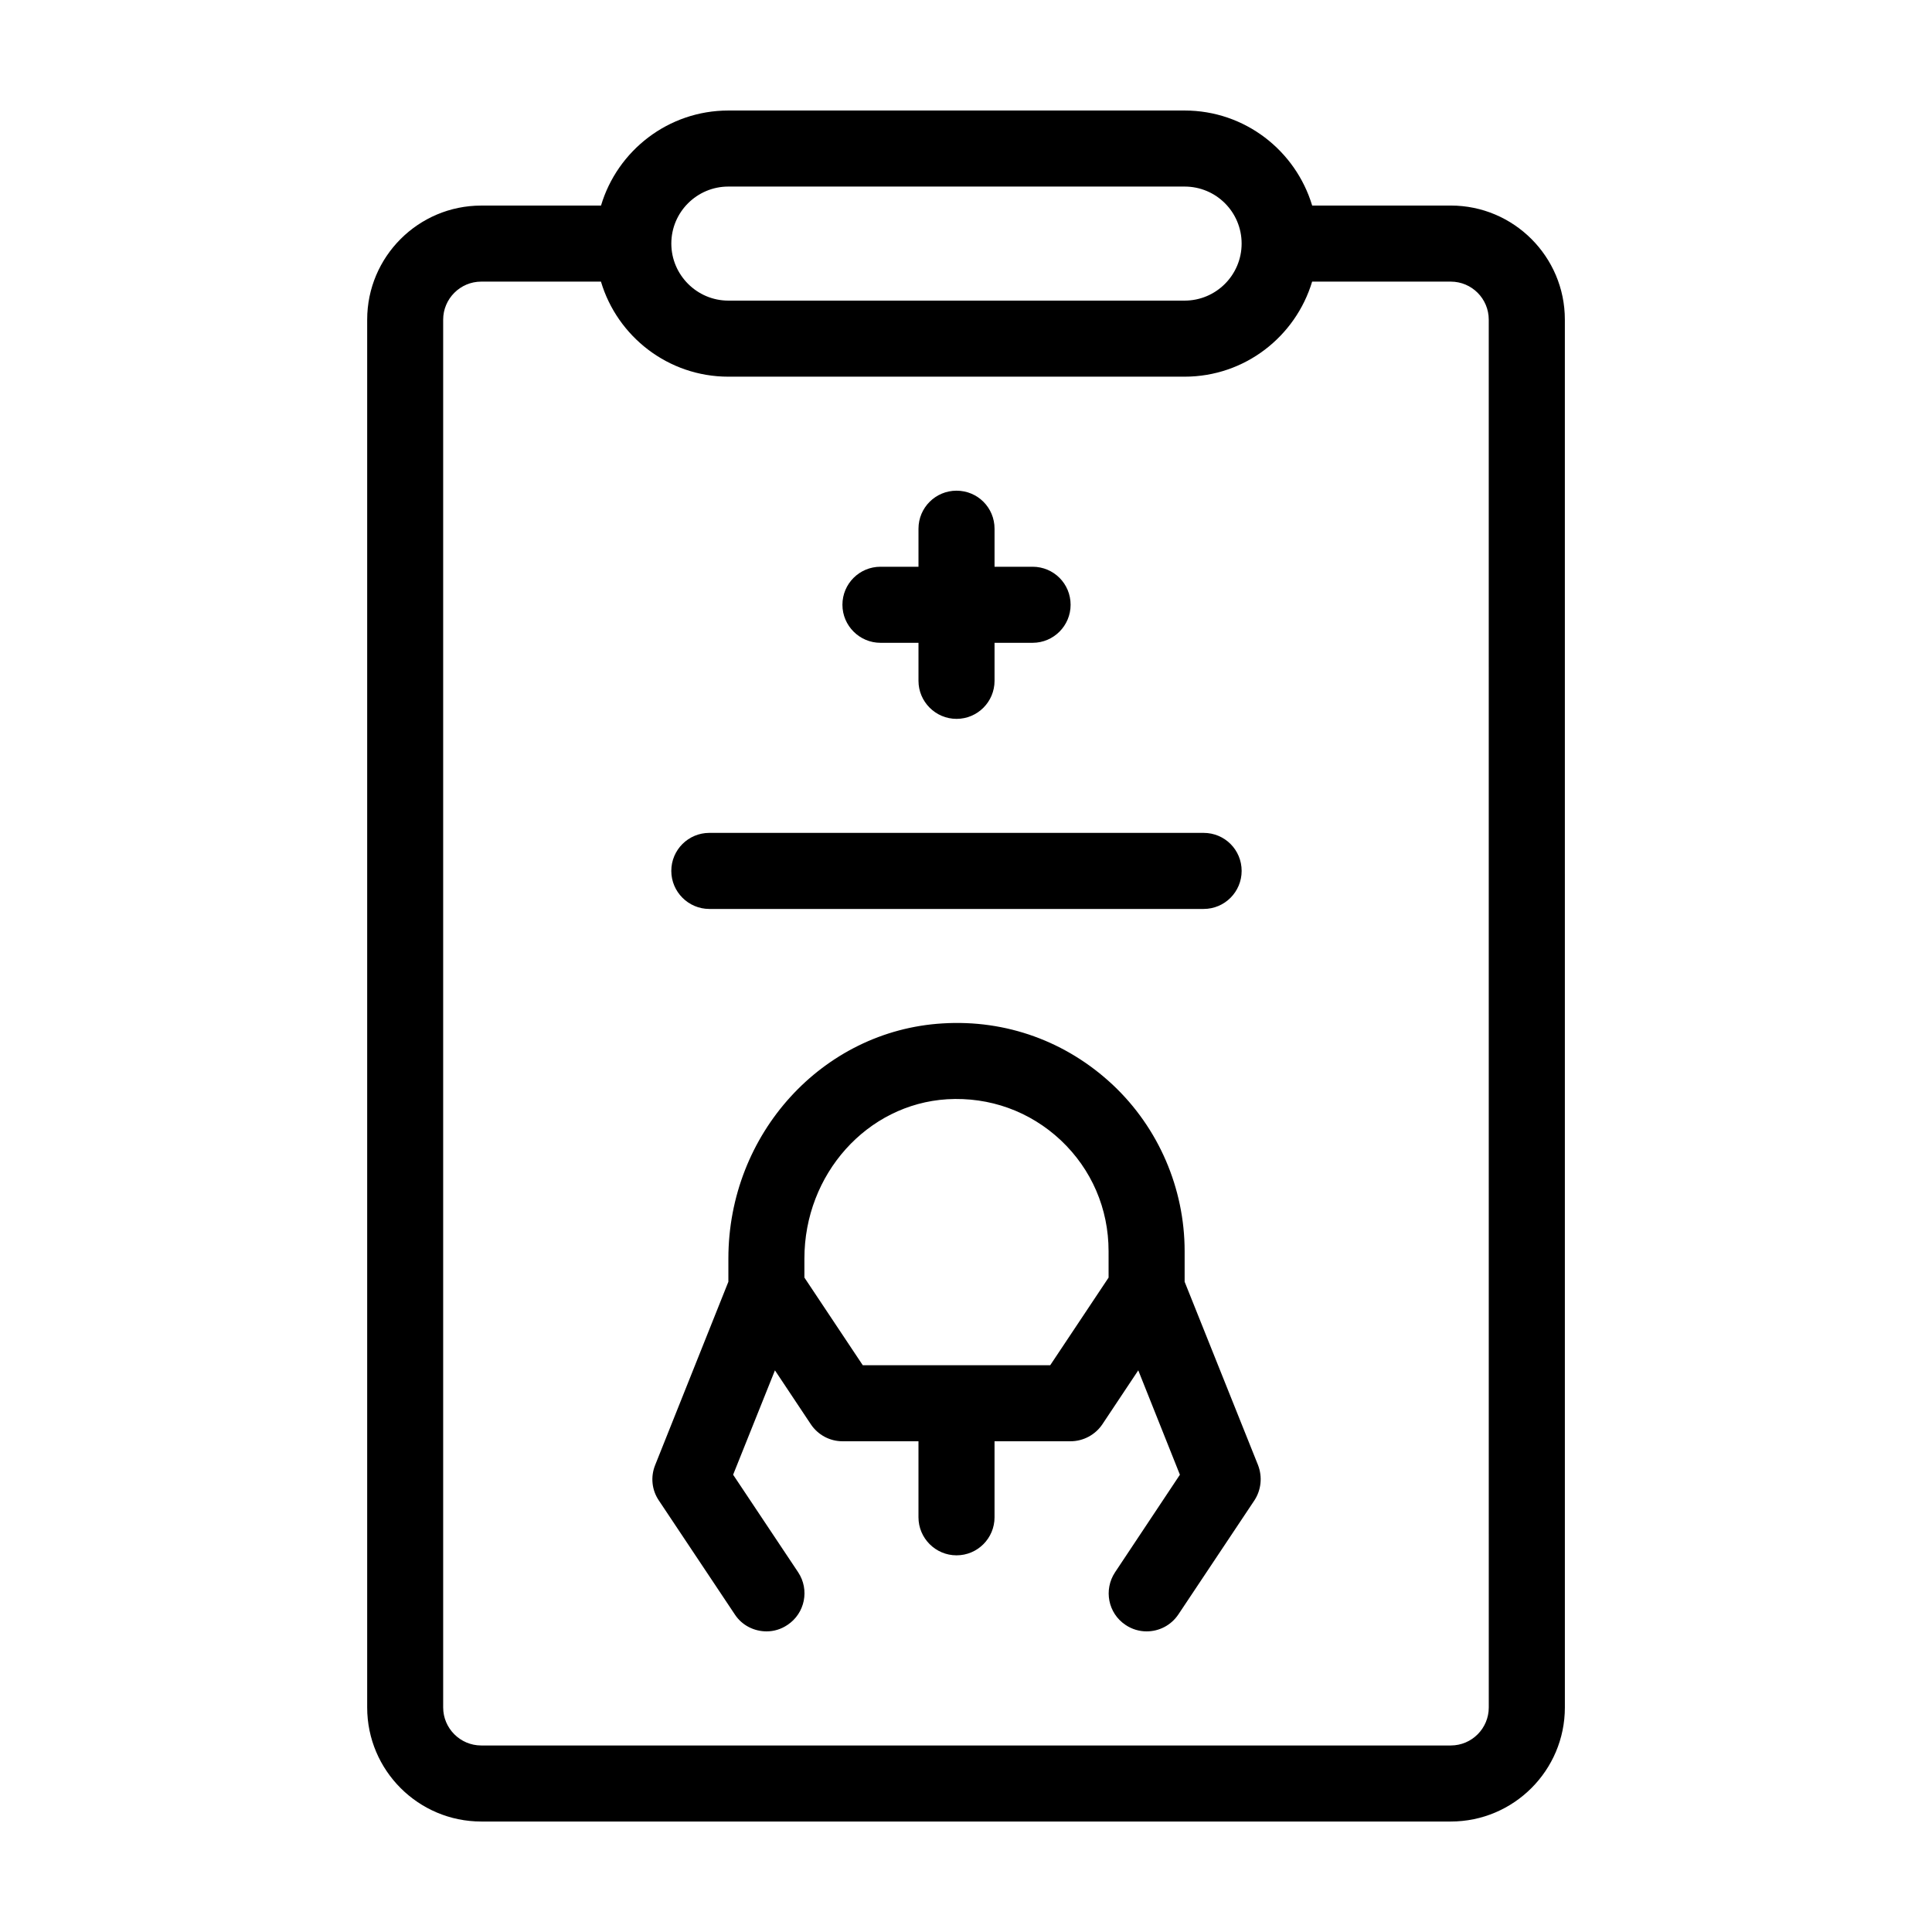
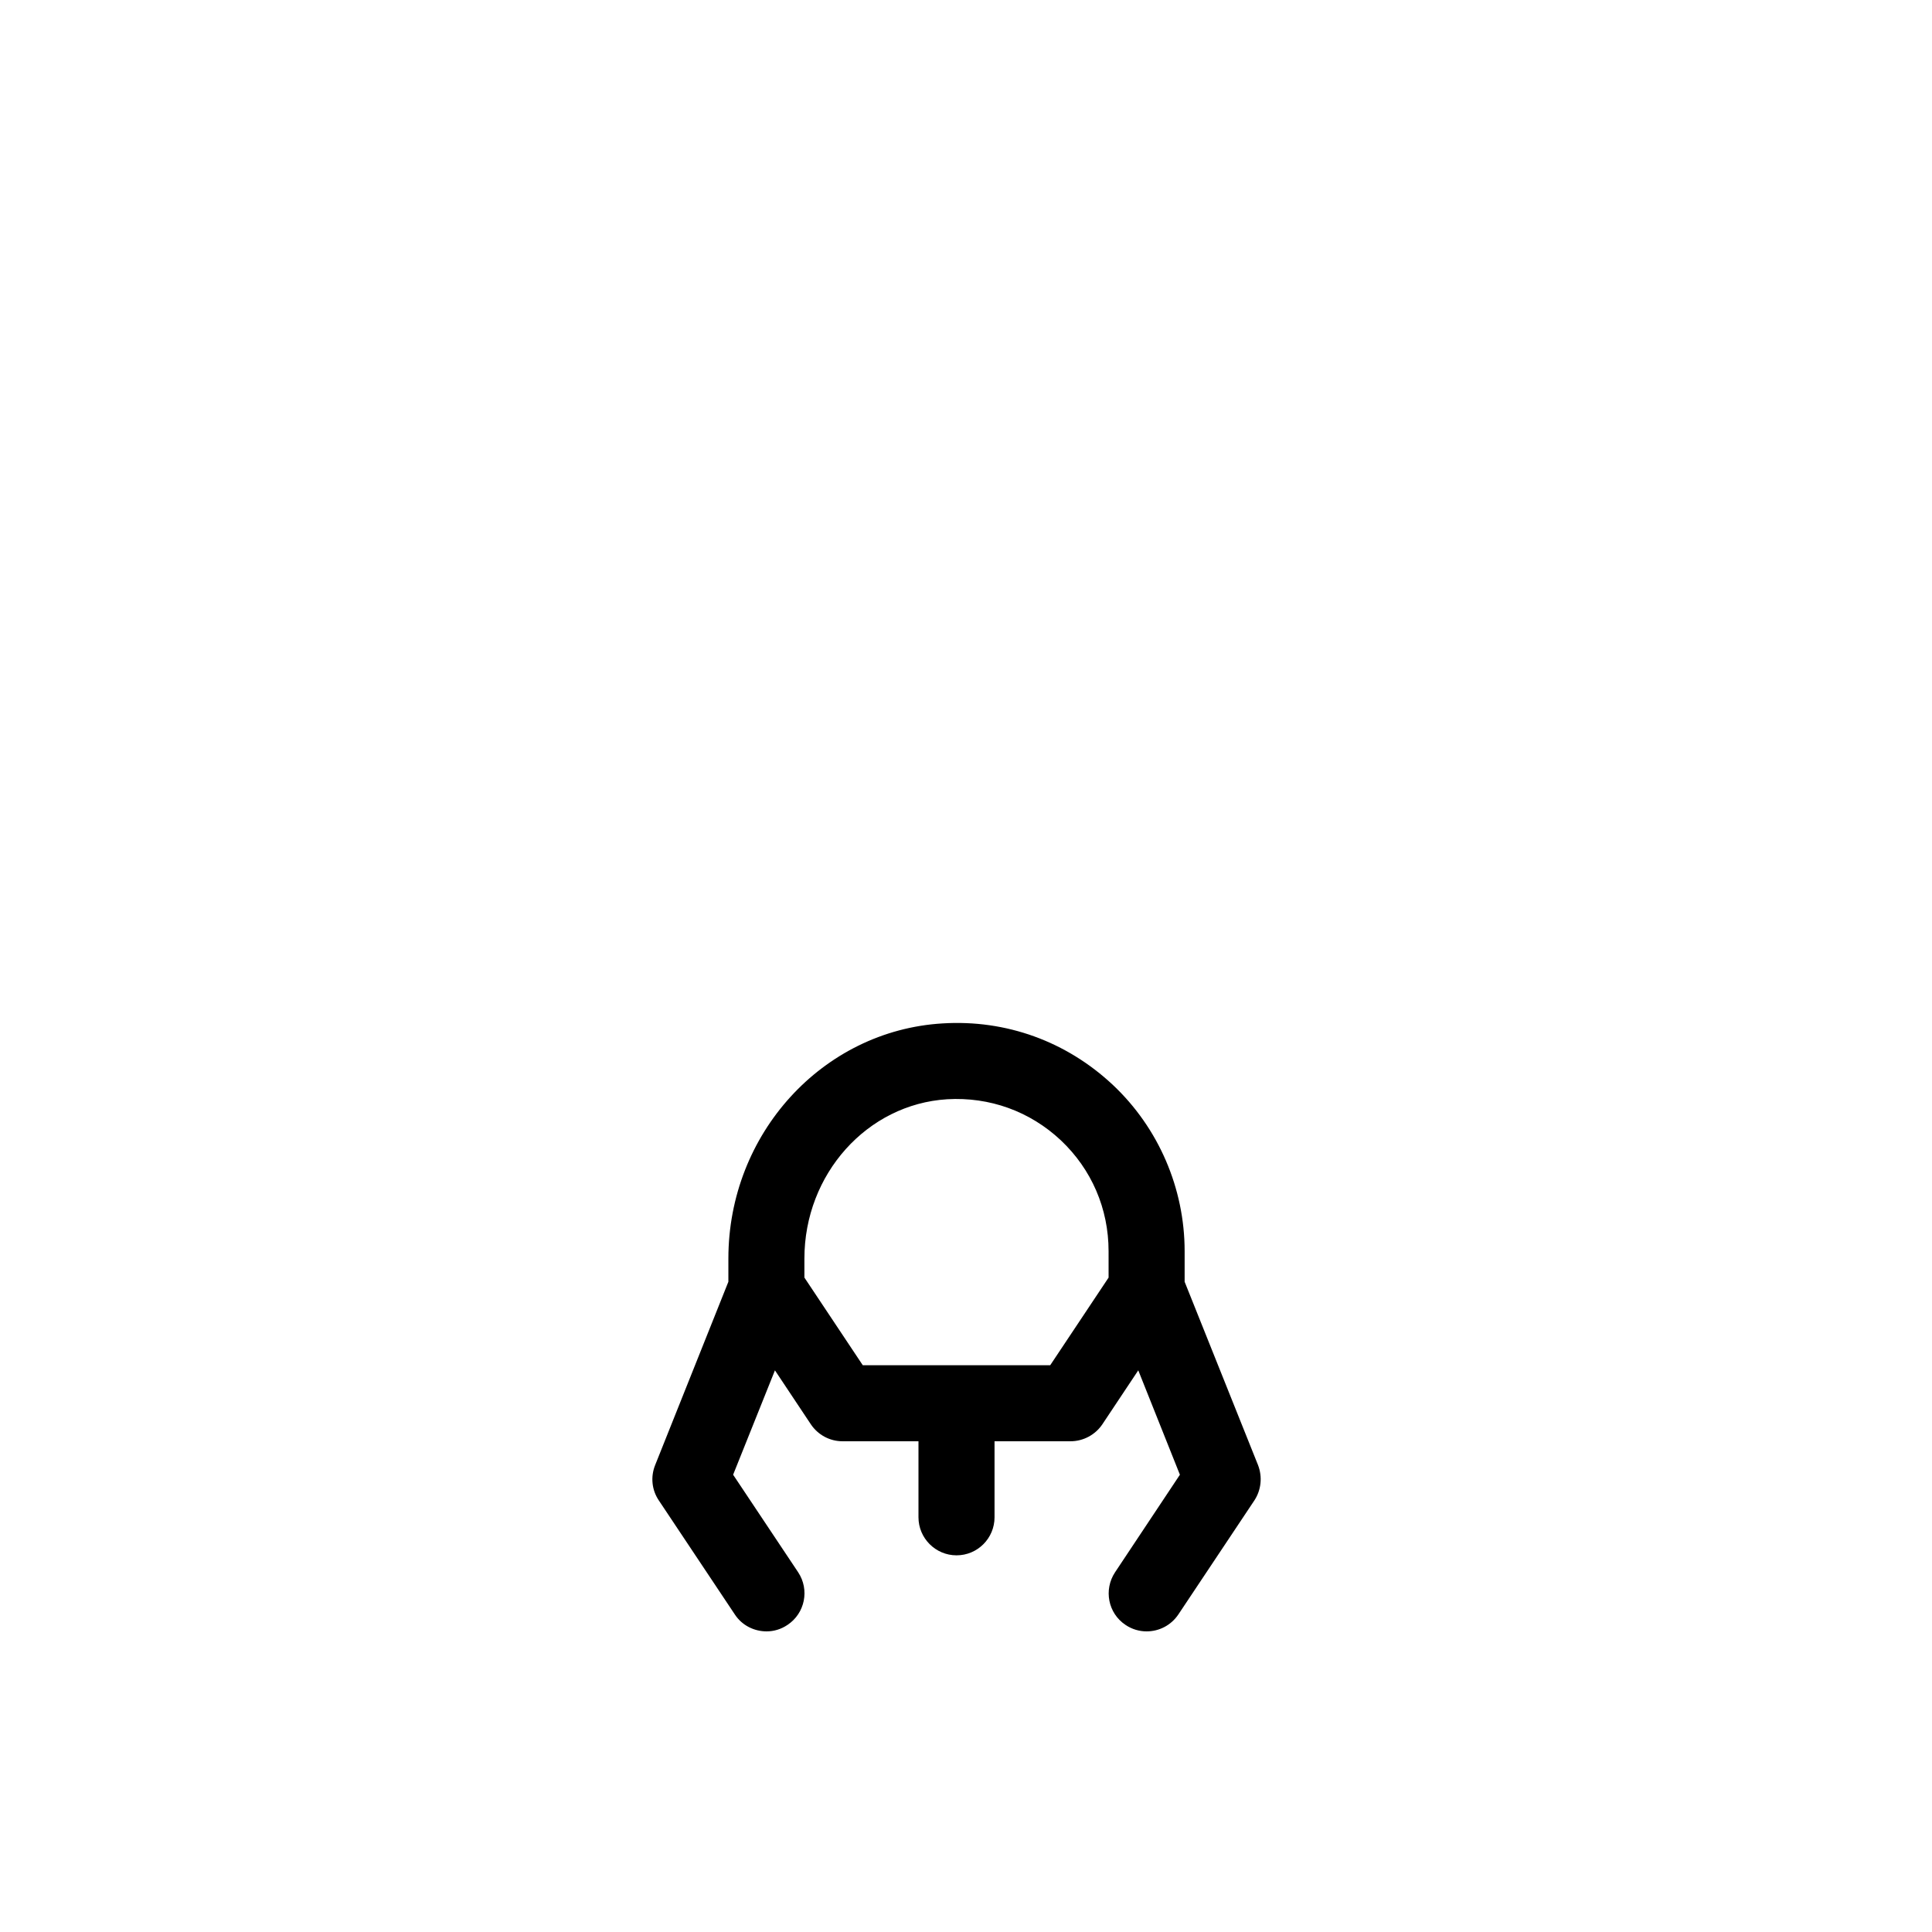
<svg xmlns="http://www.w3.org/2000/svg" fill="#000000" width="800px" height="800px" version="1.1" viewBox="144 144 512 512">
  <g>
    <path d="m457.94 483.68v-8.109c0-16.625-6.902-32.648-18.992-44.031-12.293-11.539-28.312-17.383-45.191-16.324-31.793 1.914-56.73 29.27-56.73 62.32v6.144l-19.398 48.566c-1.258 3.125-0.906 6.602 0.957 9.371l20.152 30.23c1.914 2.922 5.141 4.484 8.414 4.484 1.914 0 3.828-0.555 5.543-1.715 4.637-3.074 5.894-9.32 2.82-13.957l-17.23-25.844 11.082-27.66 9.523 14.309c1.863 2.773 4.988 4.484 8.363 4.484h20.152v20.152c0 5.543 4.535 10.078 10.078 10.078 5.594 0 10.078-4.535 10.078-10.078v-20.152h20.152c3.375 0 6.551-1.715 8.414-4.484l9.523-14.309 11.035 27.66-17.18 25.844c-3.074 4.637-1.863 10.883 2.769 13.957 1.707 1.16 3.672 1.715 5.586 1.715 3.273 0 6.449-1.562 8.414-4.484l20.152-30.23c1.812-2.769 2.168-6.246 0.957-9.371zm-20.152-1.105-15.469 23.223h-49.676l-15.469-23.227v-5.039c0-22.371 16.625-40.91 37.836-42.219 11.234-0.656 21.914 3.176 30.129 10.883 8.16 7.707 12.645 18.137 12.645 29.371z" />
-     <path d="m528.47 198.48h-36.727c-4.383-14.559-17.836-25.191-33.805-25.191h-120.91c-15.922 0-29.422 10.629-33.754 25.191h-31.738c-16.676 0-30.23 13.551-30.23 30.23v367.78c0 16.676 13.551 30.23 30.23 30.23h256.94c16.676 0 30.23-13.551 30.23-30.23l-0.004-367.79c0-16.676-13.555-30.227-30.23-30.227zm-191.45-5.039h120.91c8.363 0 15.113 6.75 15.113 15.113 0 8.312-6.75 15.113-15.113 15.113h-120.91c-8.312 0-15.113-6.801-15.113-15.113-0.004-8.363 6.801-15.113 15.113-15.113zm201.52 403.05c0 5.543-4.484 10.078-10.078 10.078h-256.94c-5.543 0-10.078-4.535-10.078-10.078v-367.78c0-5.543 4.535-10.078 10.078-10.078h31.738c4.332 14.559 17.836 25.191 33.754 25.191h120.91c15.973 0 29.422-10.629 33.805-25.191h36.727c5.594 0 10.078 4.535 10.078 10.078z" />
-     <path d="m377.33 314.35h10.078v10.078c0 5.543 4.535 10.078 10.078 10.078 5.594 0 10.078-4.535 10.078-10.078v-10.078h10.078c5.594 0 10.078-4.535 10.078-10.078 0-5.594-4.484-10.078-10.078-10.078h-10.078v-10.078c0-5.594-4.484-10.078-10.078-10.078-5.543 0-10.078 4.484-10.078 10.078v10.078h-10.078c-5.543 0-10.078 4.484-10.078 10.078 0 5.543 4.535 10.078 10.078 10.078z" />
-     <path d="m331.98 384.88h130.99c5.594 0 10.078-4.535 10.078-10.078 0-5.594-4.484-10.078-10.078-10.078h-130.99c-5.543 0-10.078 4.484-10.078 10.078 0 5.547 4.535 10.078 10.078 10.078z" />
  </g>
</svg>